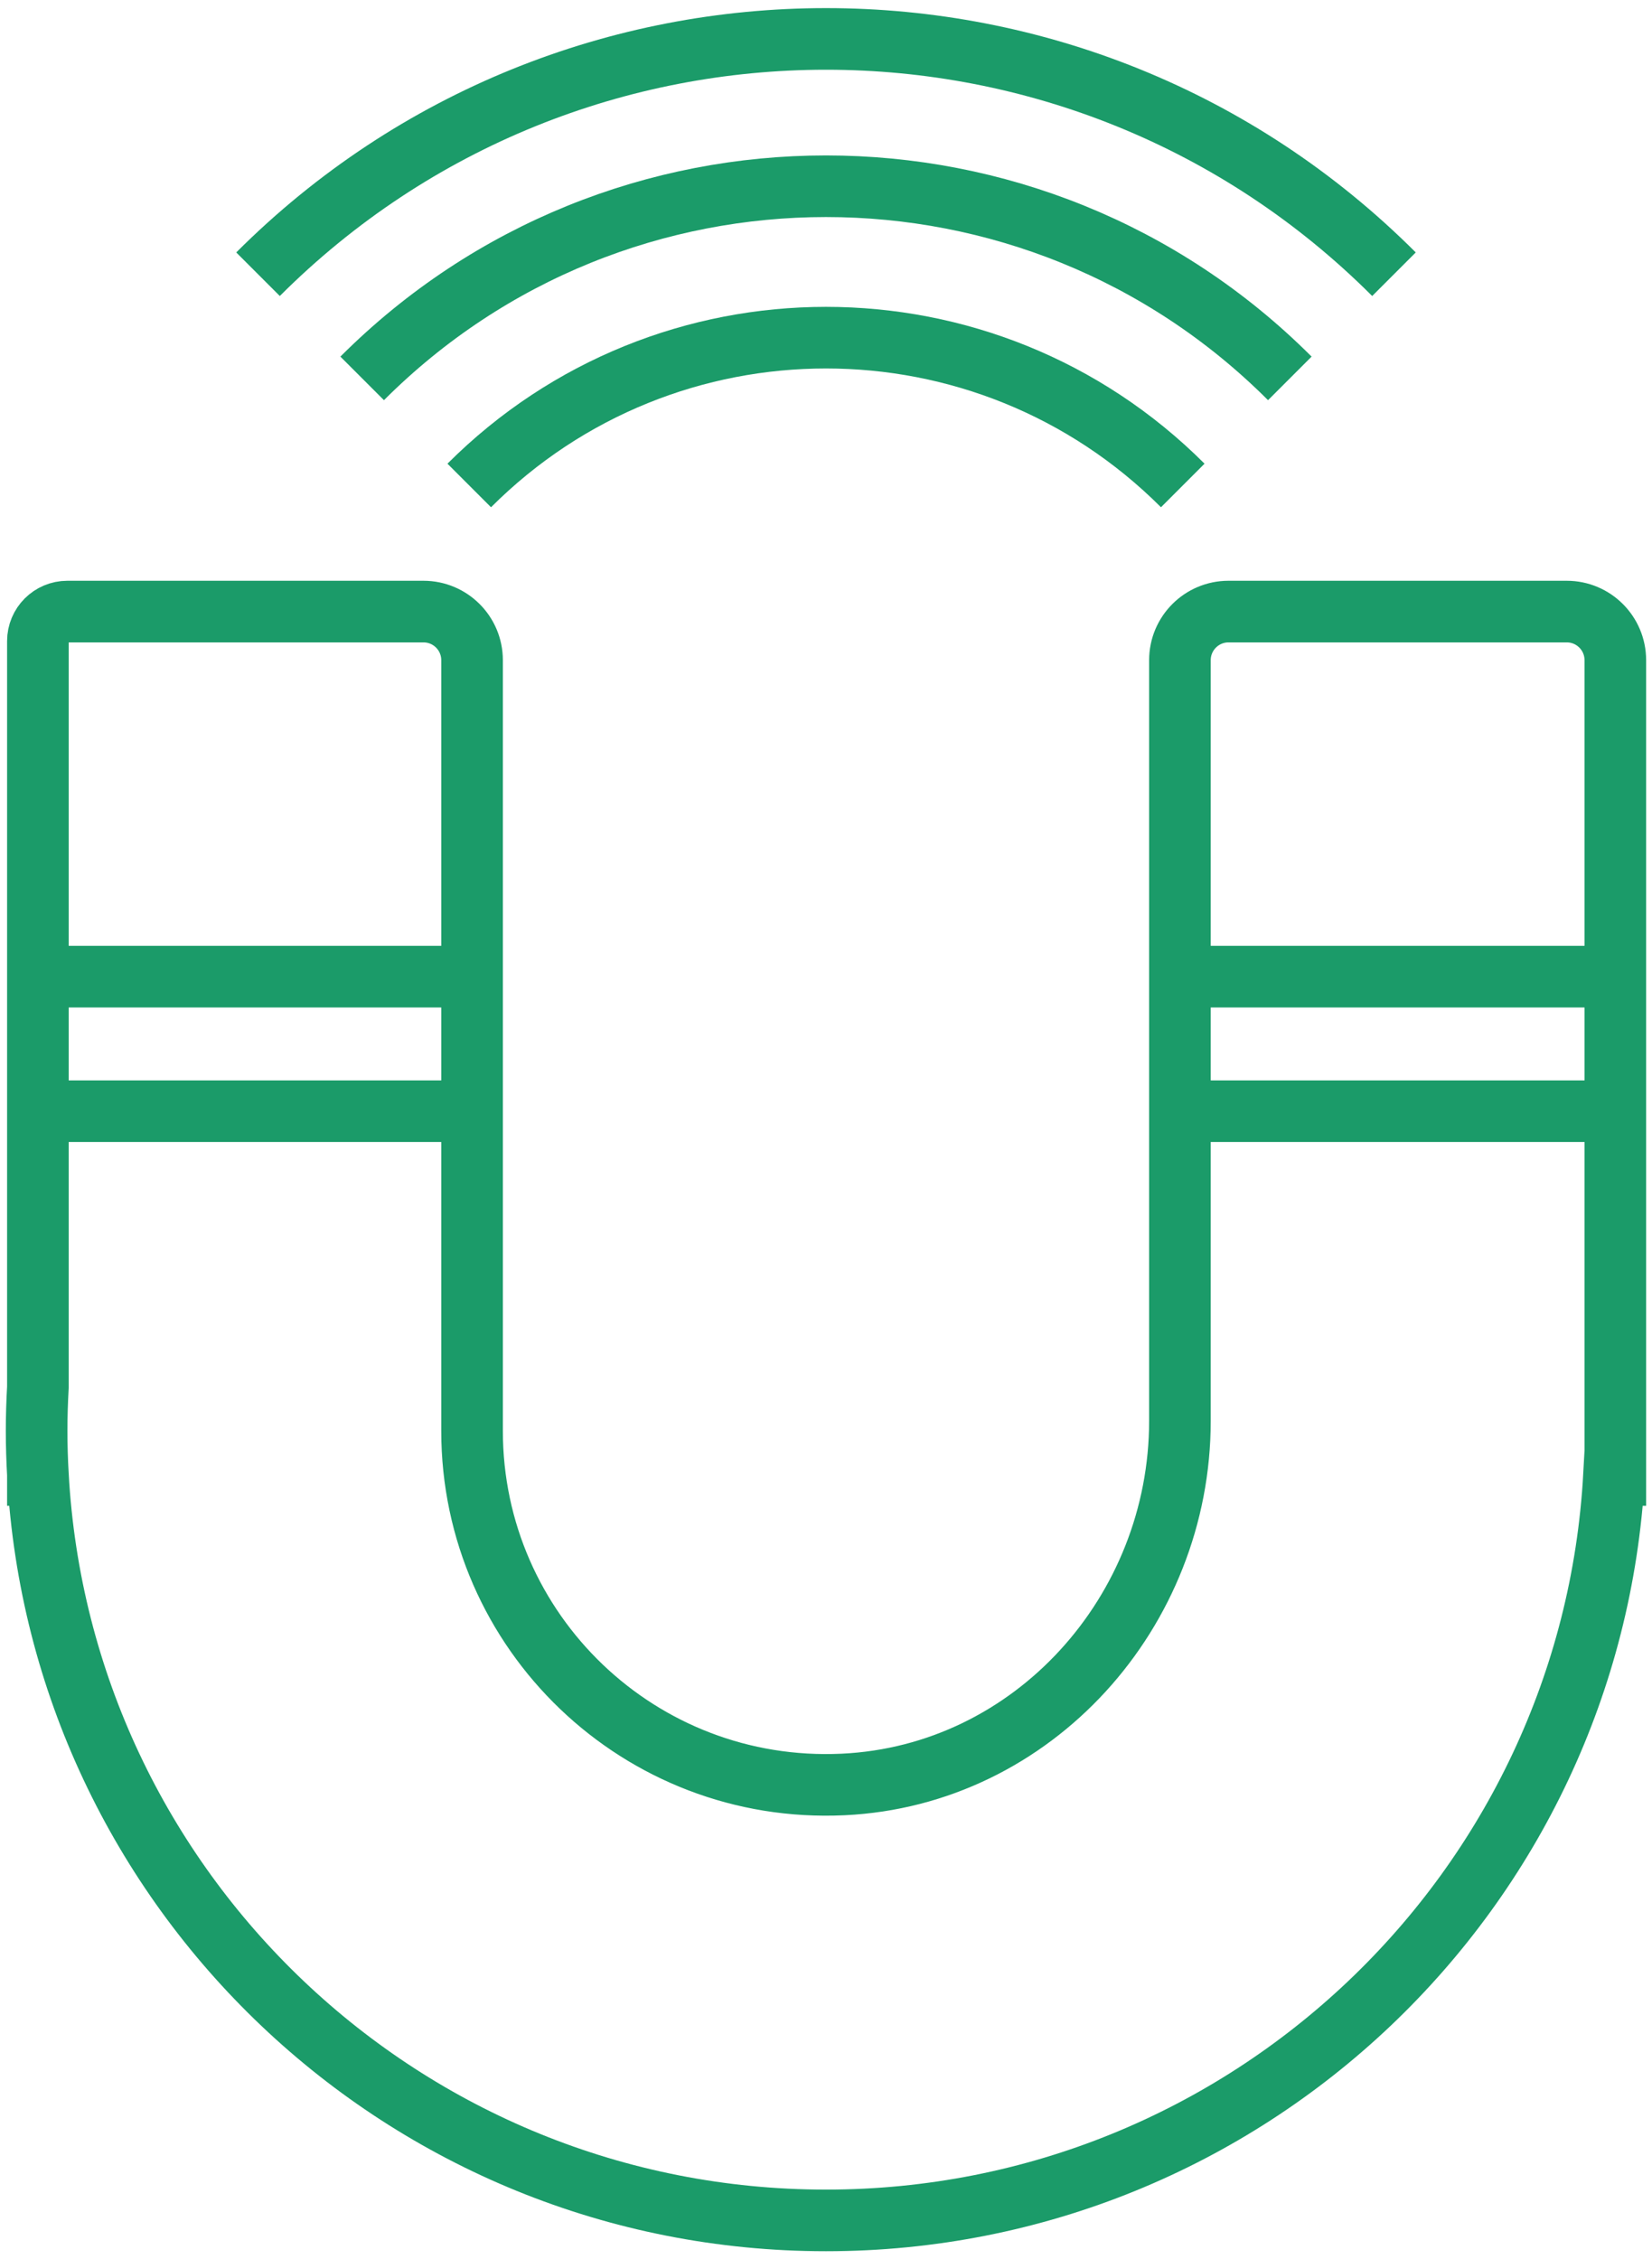
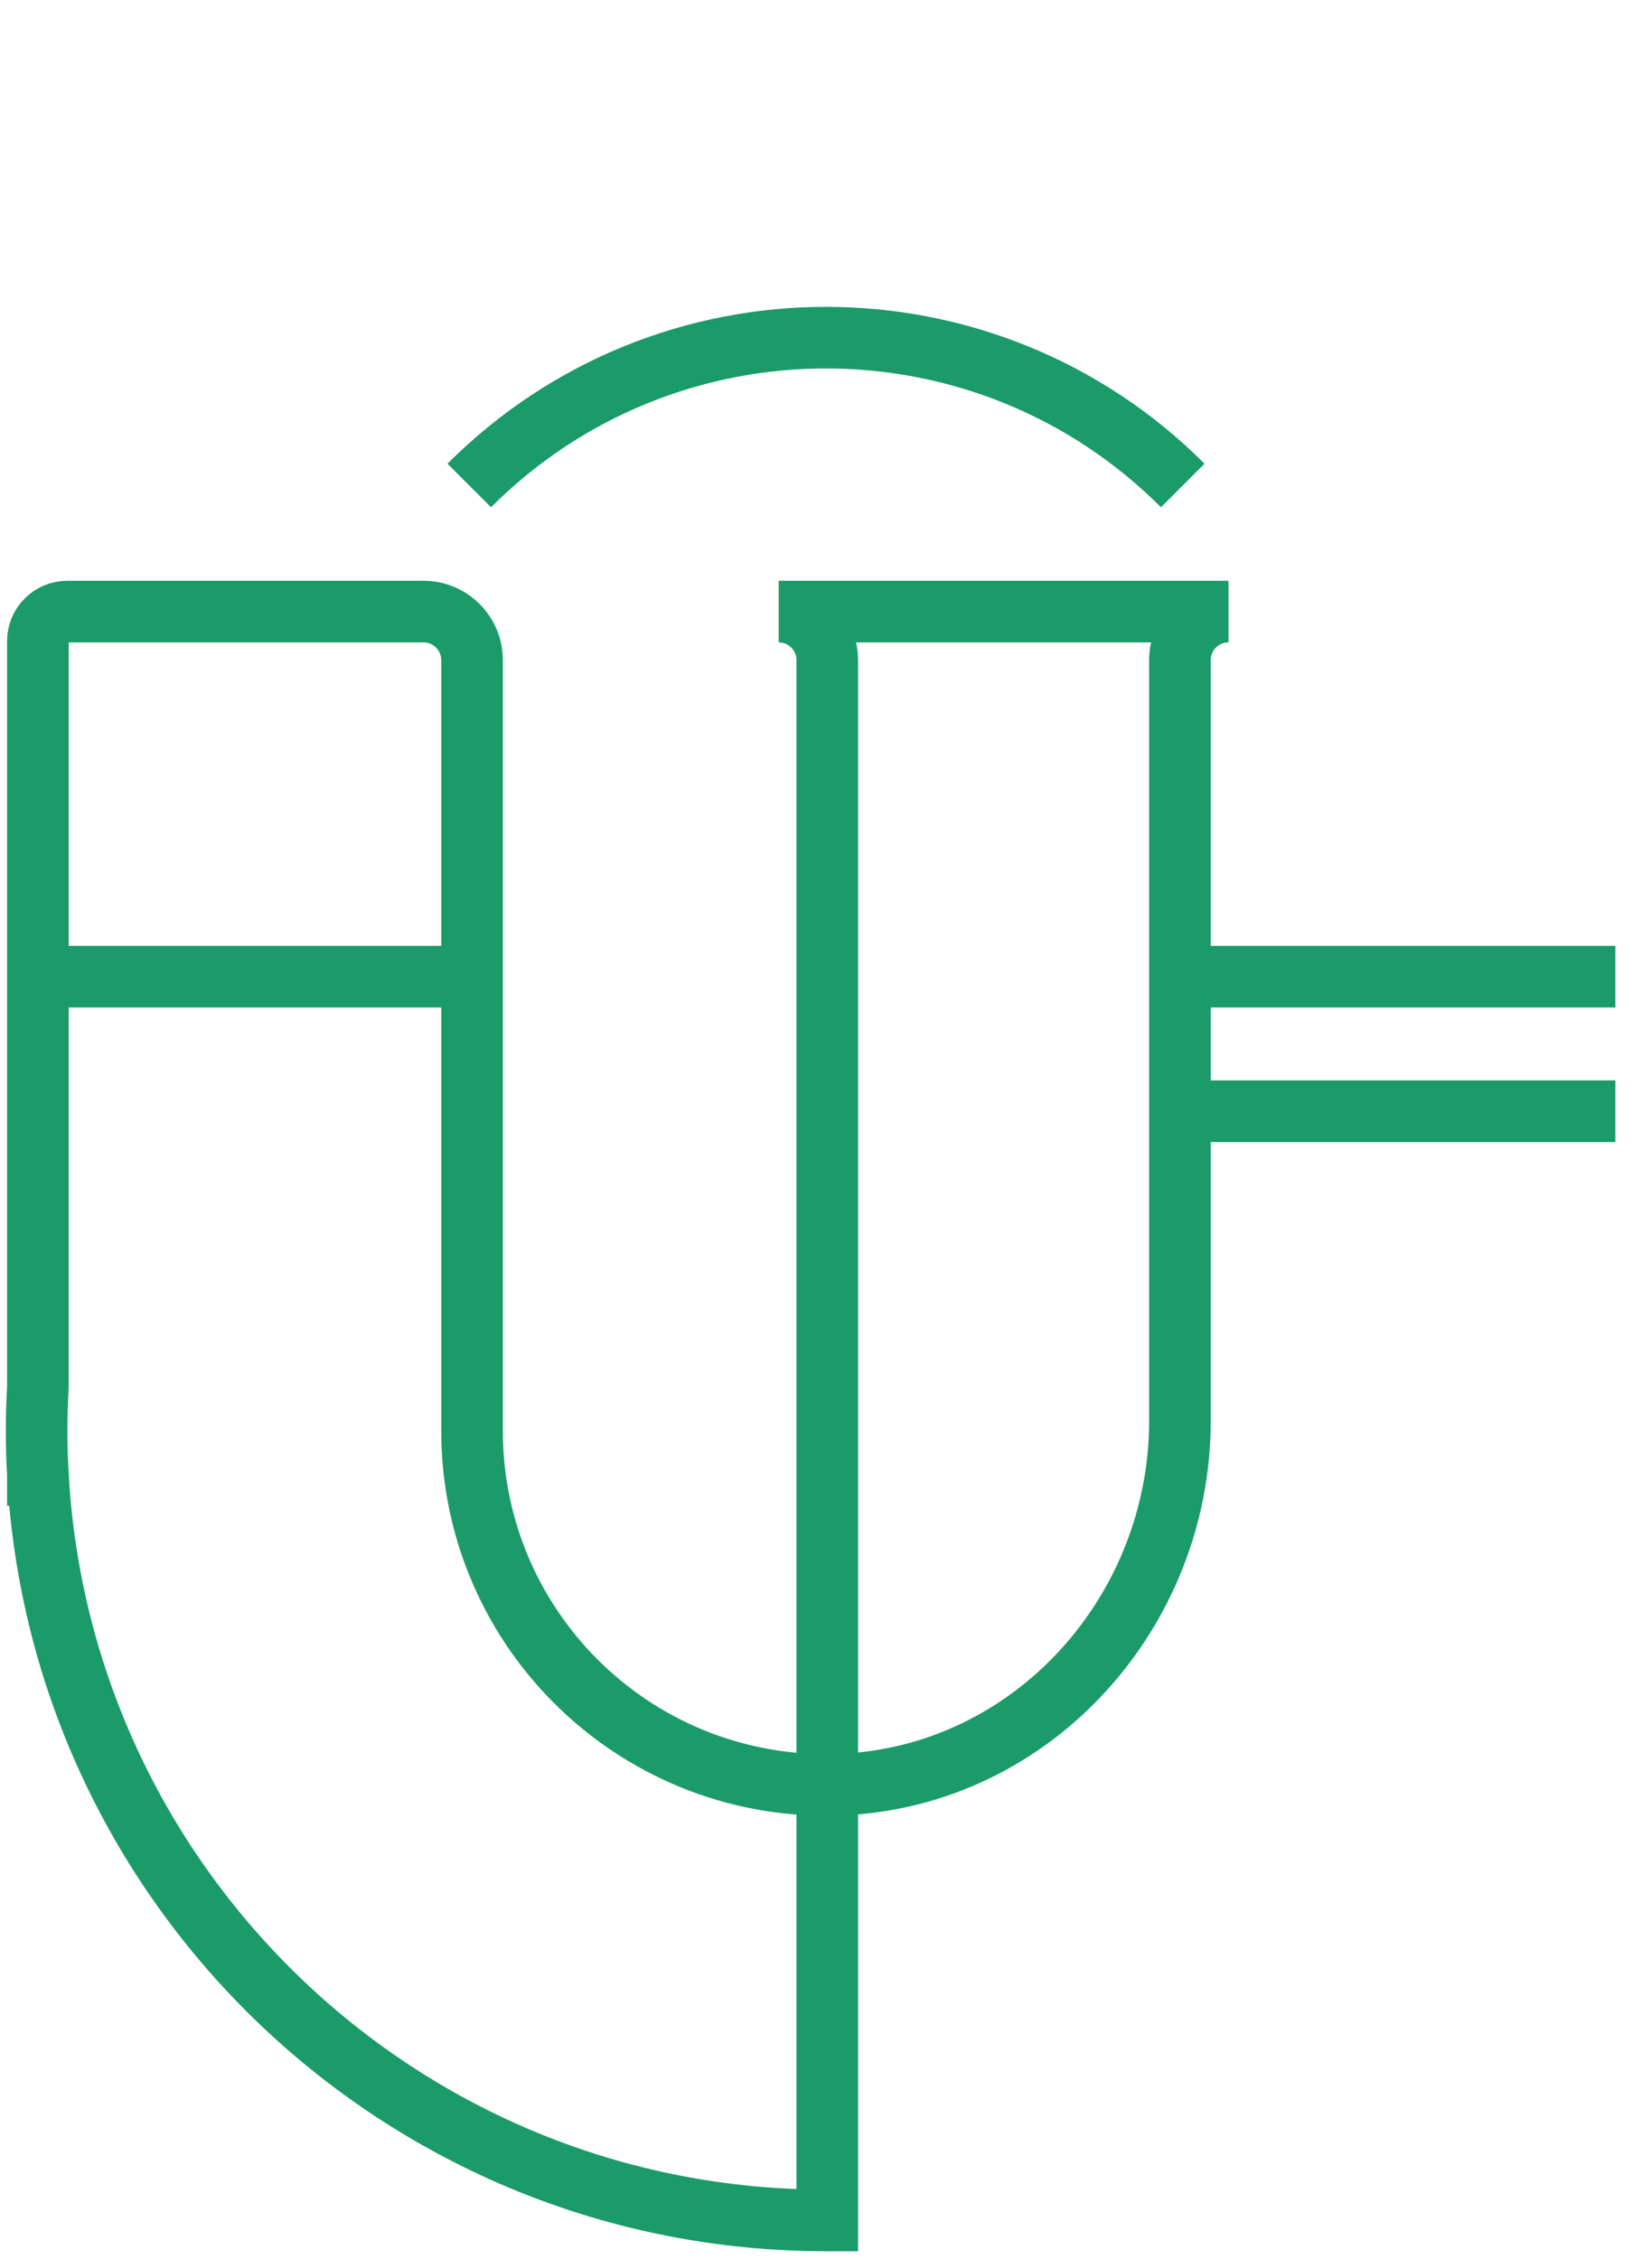
<svg xmlns="http://www.w3.org/2000/svg" id="Layer_1" x="0px" y="0px" width="80.445px" height="110px" viewBox="0 0 80.445 110" xml:space="preserve">
-   <path fill="none" stroke="#1B9B69" stroke-width="3" stroke-miterlimit="10" d="M57.457,32.142l0,37.037 c0,9.28-7.132,17.266-16.402,17.702c-9.897,0.466-18.068-7.42-18.068-17.215V32.142c0-1.307-1.059-2.366-2.366-2.366H3.282 c-0.794,0-1.437,0.643-1.437,1.437v36.325c-0.039,0.705-0.062,1.414-0.062,2.129s0.023,1.424,0.062,2.129v0.018h0.001 c1.114,20.23,17.867,36.292,38.375,36.292c20.508,0,37.261-16.062,38.375-36.292h0.063V32.142c0-1.307-1.059-2.366-2.366-2.366 H59.823C58.517,29.776,57.457,30.836,57.457,32.142z" />
+   <path fill="none" stroke="#1B9B69" stroke-width="3" stroke-miterlimit="10" d="M57.457,32.142l0,37.037 c0,9.28-7.132,17.266-16.402,17.702c-9.897,0.466-18.068-7.42-18.068-17.215V32.142c0-1.307-1.059-2.366-2.366-2.366H3.282 c-0.794,0-1.437,0.643-1.437,1.437v36.325c-0.039,0.705-0.062,1.414-0.062,2.129s0.023,1.424,0.062,2.129v0.018h0.001 c1.114,20.23,17.867,36.292,38.375,36.292h0.063V32.142c0-1.307-1.059-2.366-2.366-2.366 H59.823C58.517,29.776,57.457,30.836,57.457,32.142z" />
  <line fill="none" stroke="#1B9B69" stroke-width="3" stroke-miterlimit="10" x1="1.784" y1="47.551" x2="22.987" y2="47.551" />
  <line fill="none" stroke="#1B9B69" stroke-width="3" stroke-miterlimit="10" x1="57.457" y1="47.551" x2="78.661" y2="47.551" />
-   <line fill="none" stroke="#1B9B69" stroke-width="3" stroke-miterlimit="10" x1="1.784" y1="54.102" x2="22.987" y2="54.102" />
  <line fill="none" stroke="#1B9B69" stroke-width="3" stroke-miterlimit="10" x1="57.457" y1="54.102" x2="78.661" y2="54.102" />
-   <path fill="none" stroke="#1B9B69" stroke-width="3" stroke-miterlimit="10" d="M12.565,13.351c15.275-15.275,40.04-15.275,55.315,0 " />
-   <path fill="none" stroke="#1B9B69" stroke-width="3" stroke-miterlimit="10" d="M17.636,18.423 c12.474-12.474,32.698-12.474,45.172,0" />
  <path fill="none" stroke="#1B9B69" stroke-width="3" stroke-miterlimit="10" d="M22.85,23.636c9.595-9.595,25.15-9.595,34.745,0" />
</svg>